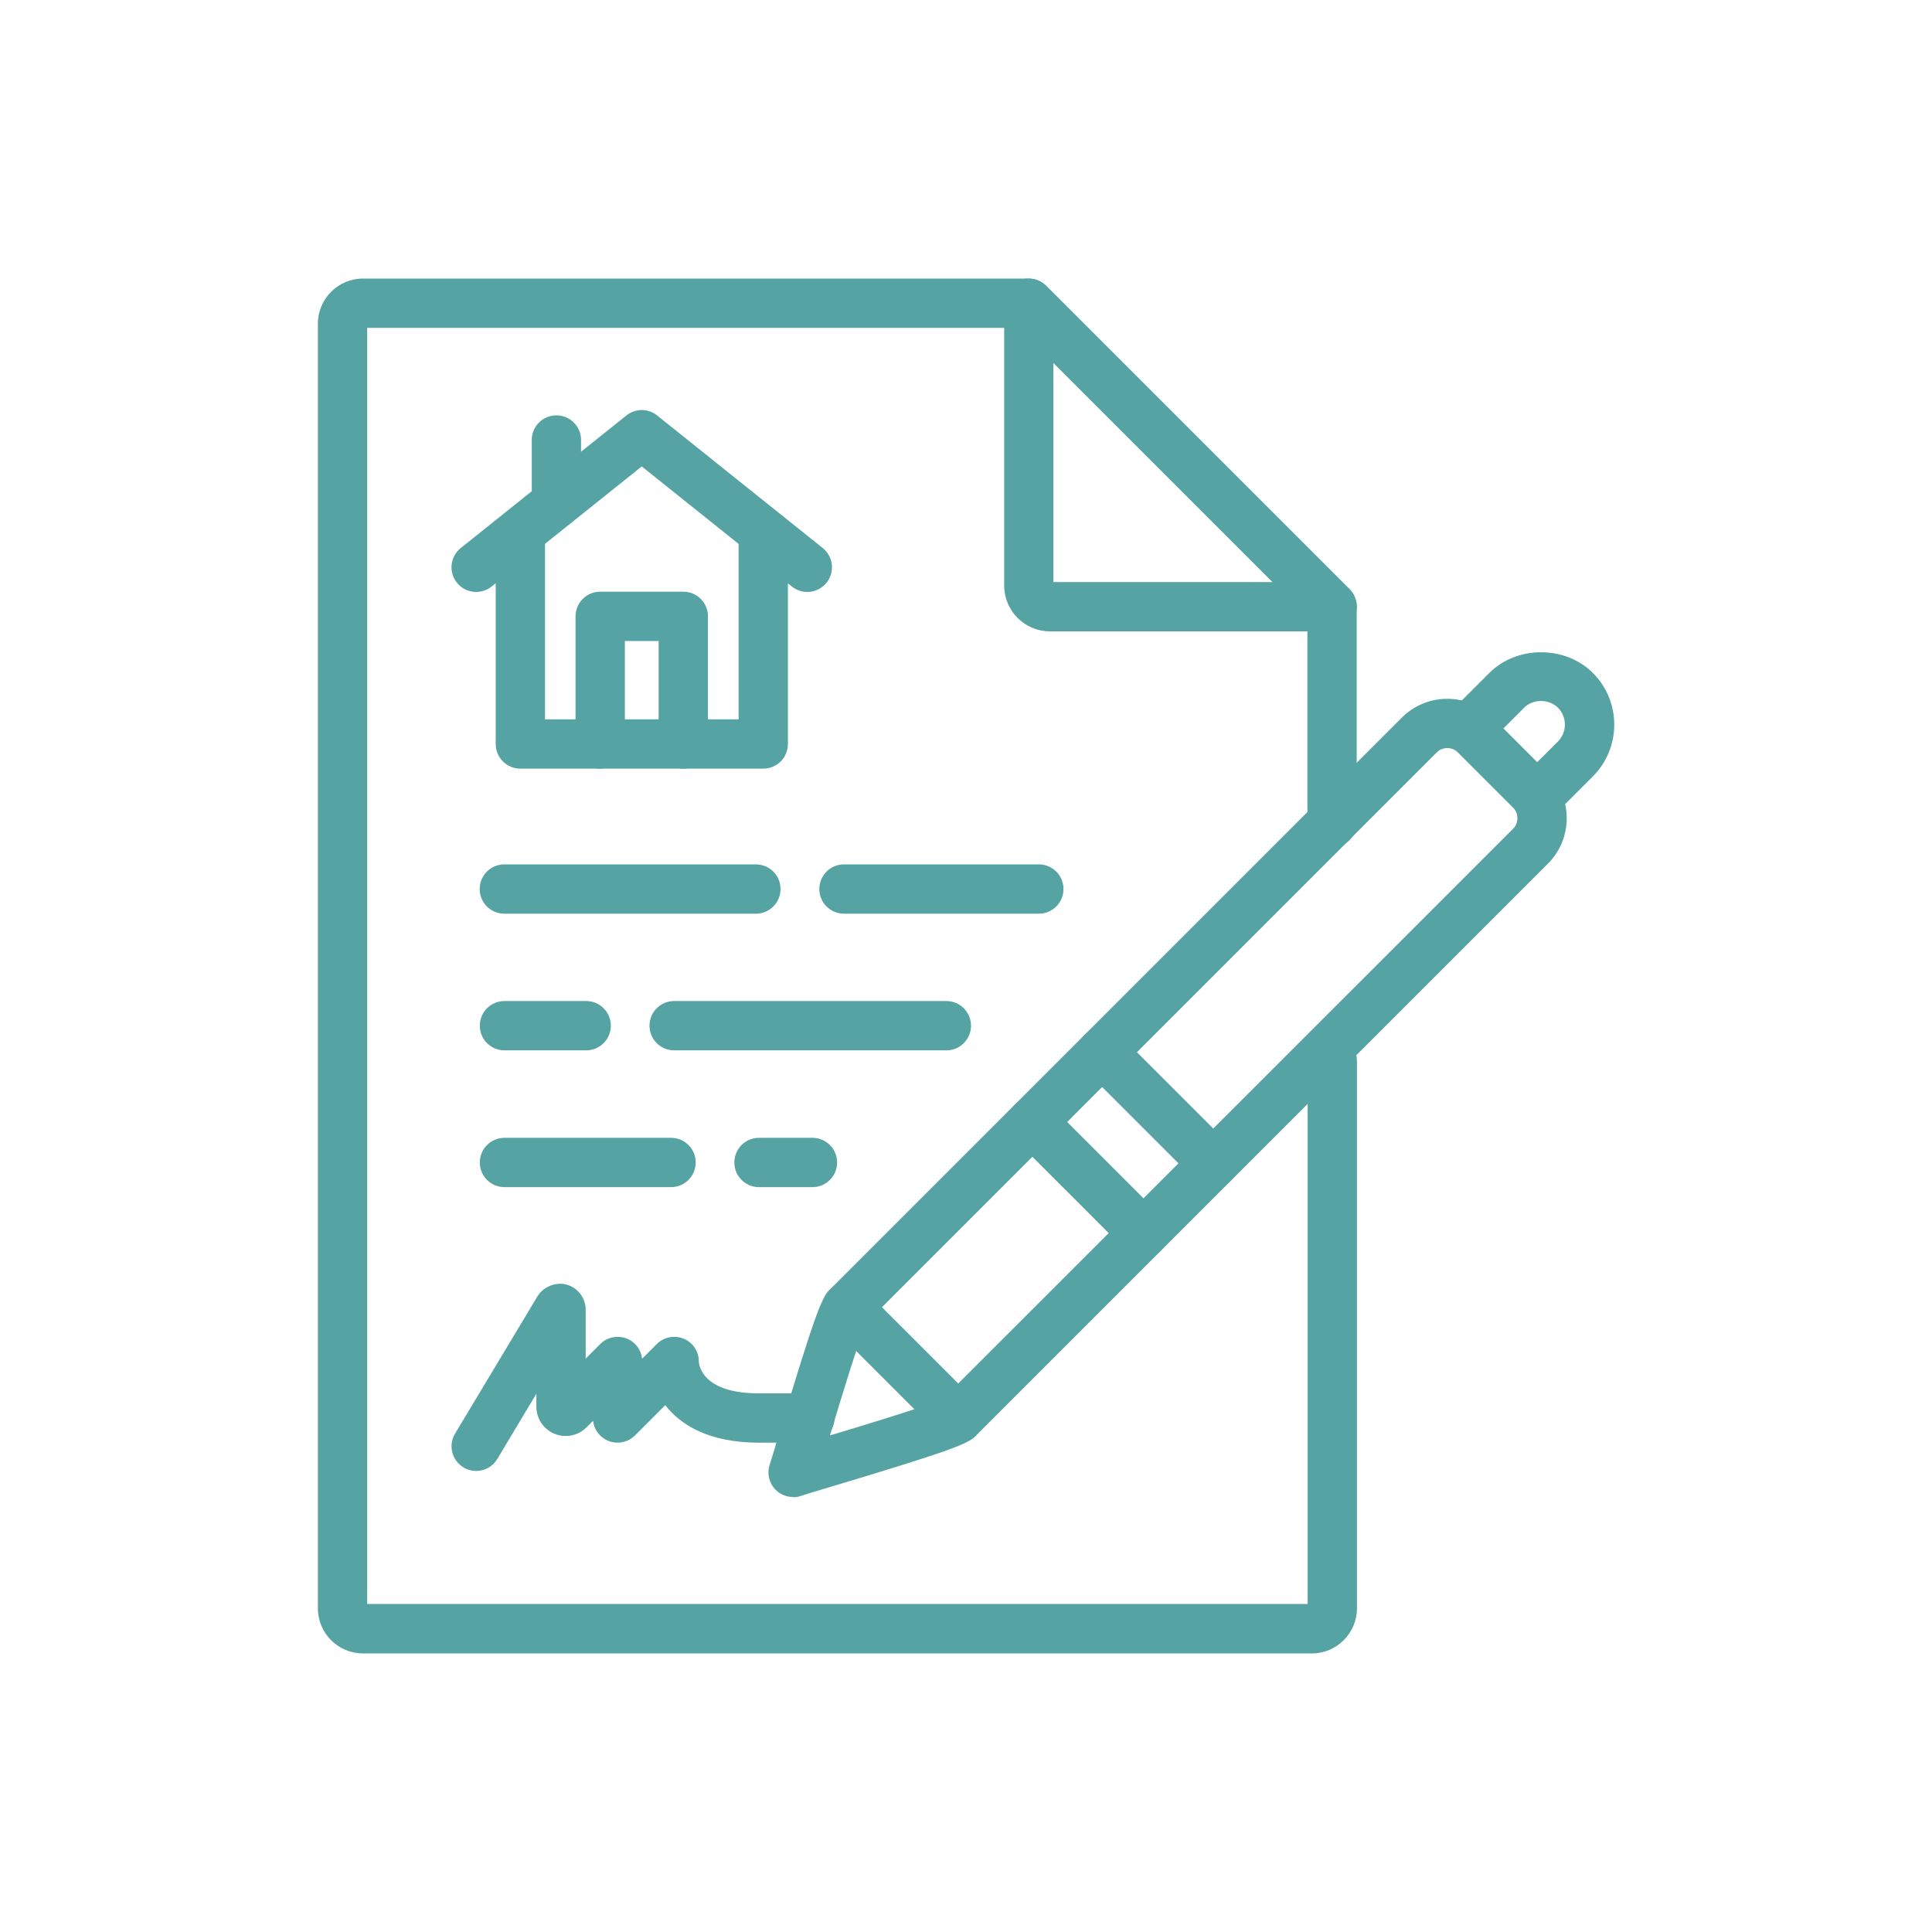
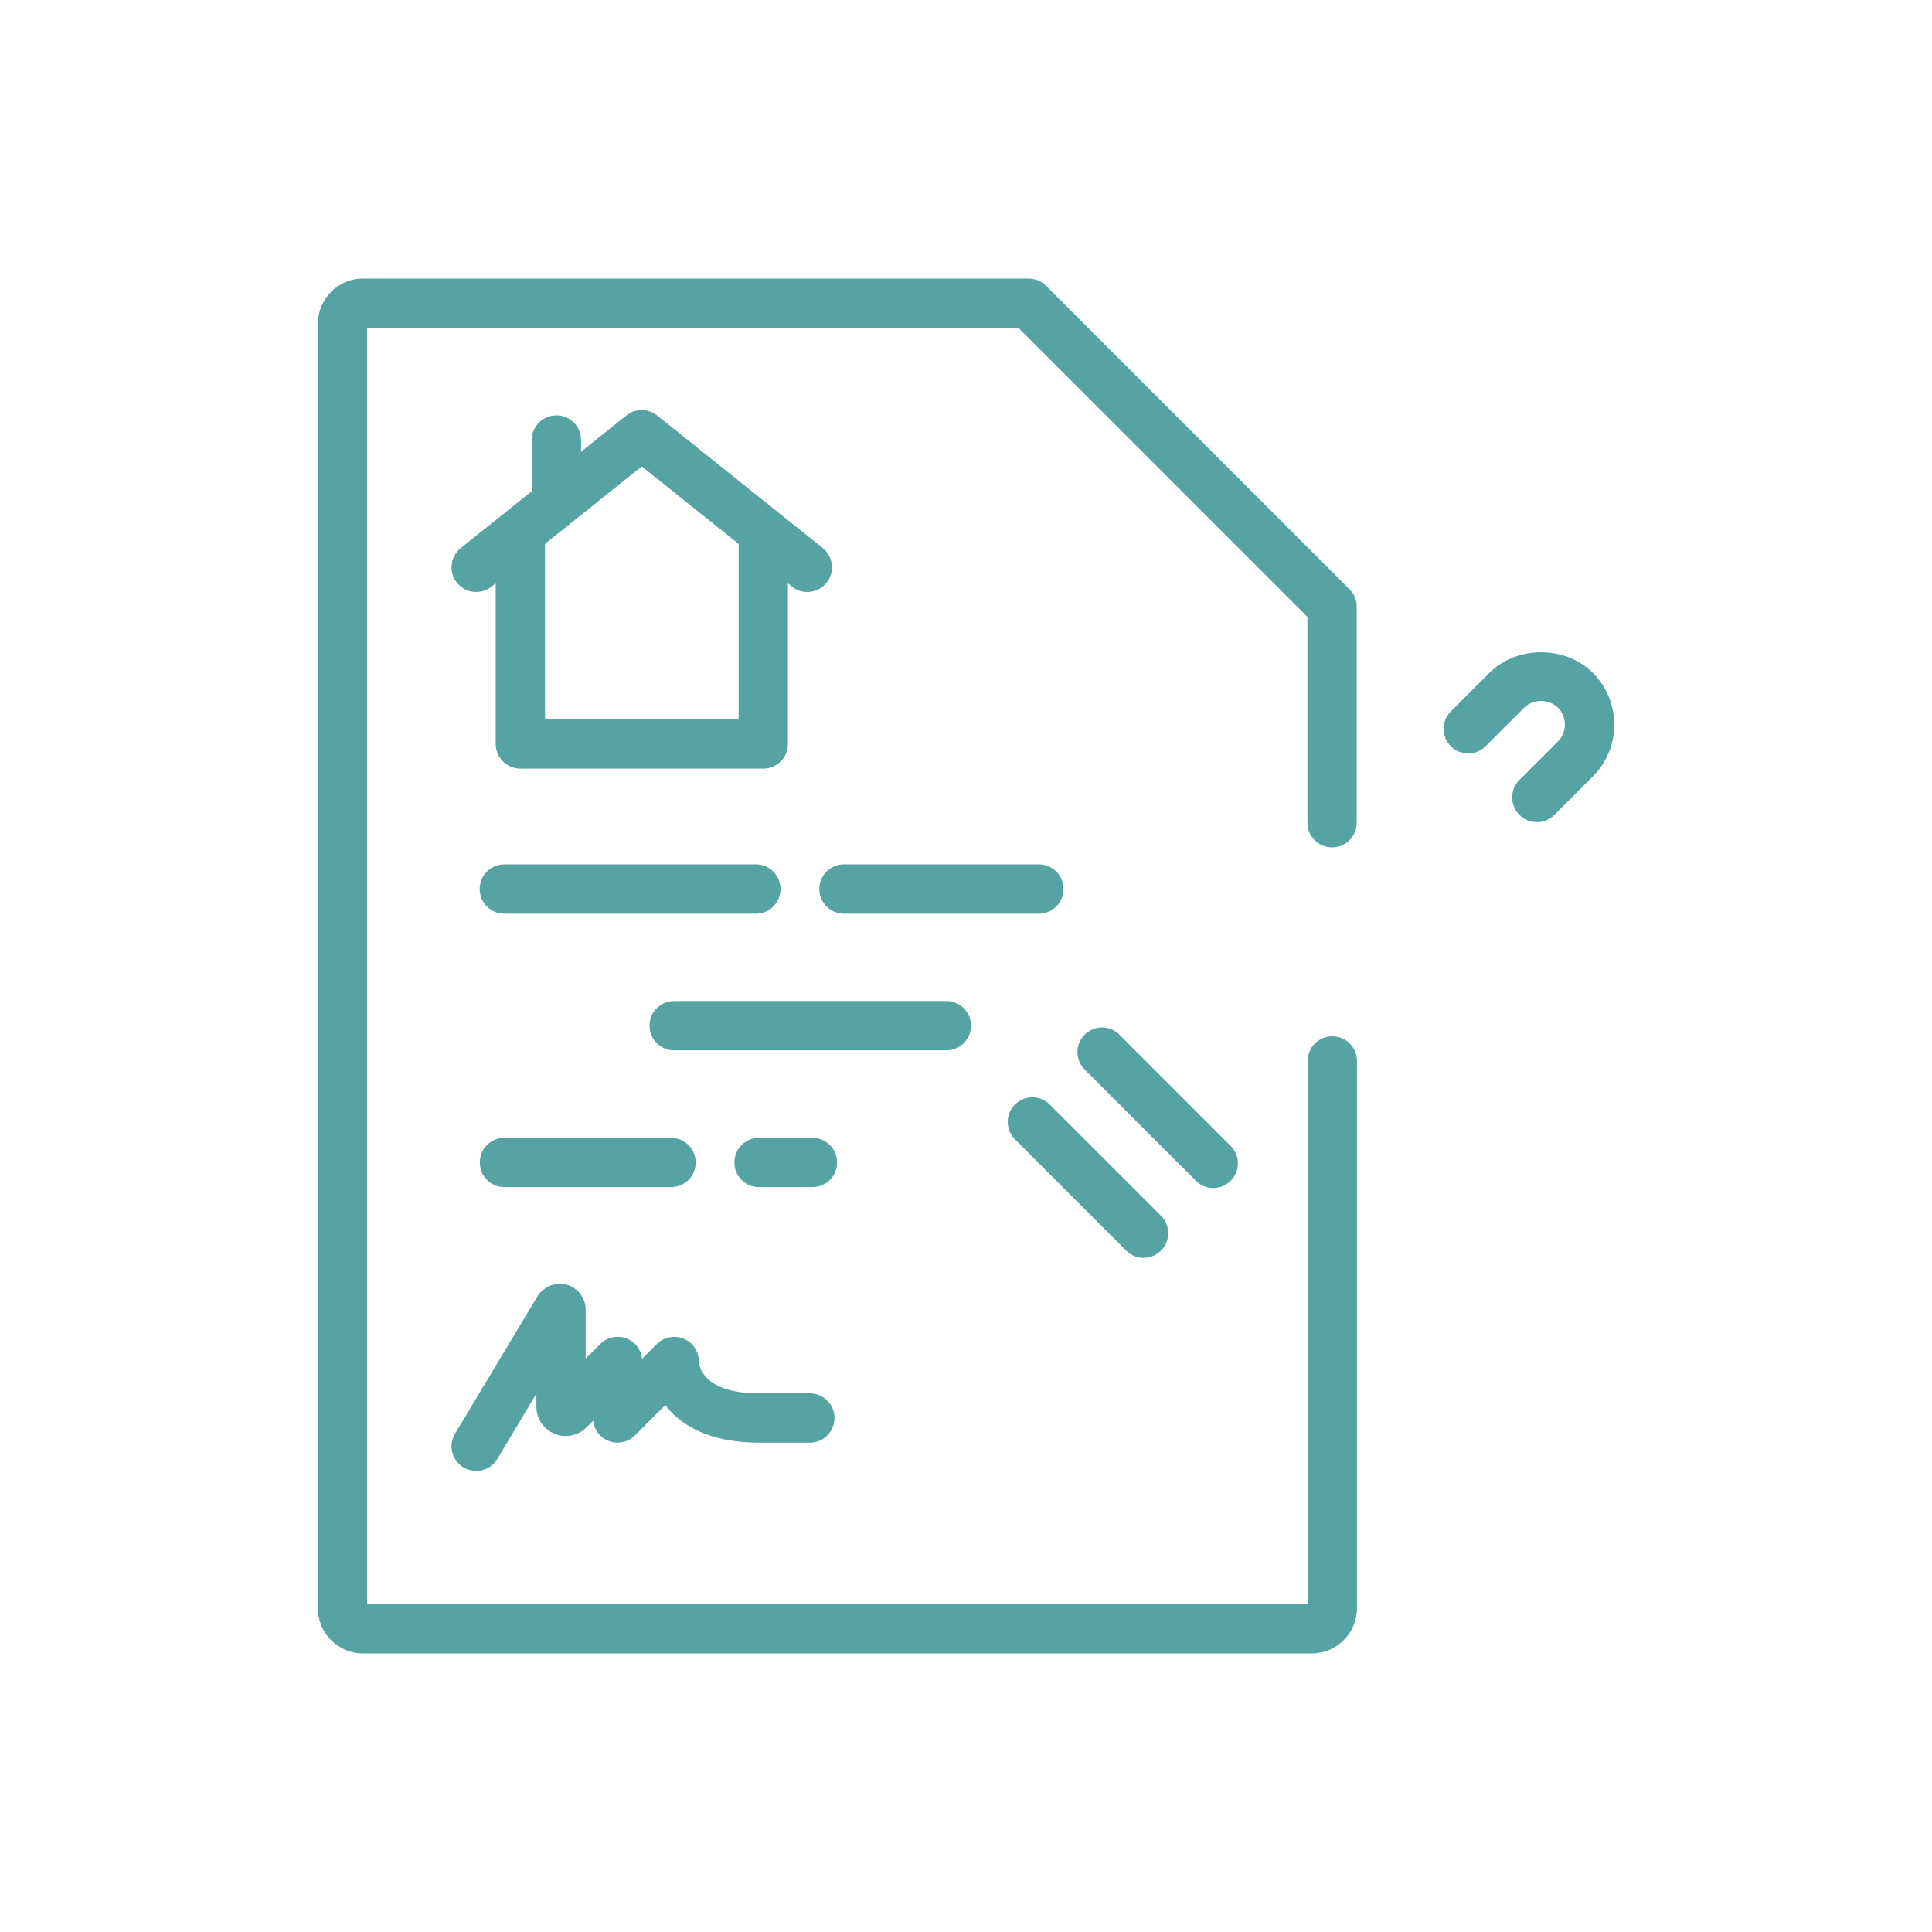
<svg xmlns="http://www.w3.org/2000/svg" id="icons" viewBox="0 0 154.38 154.38">
  <defs>
    <style>
      .cls-1 {
        fill: #56a3a4;
      }
    </style>
  </defs>
  <path class="cls-1" d="M38.05,117.54c-.34,0-.69-.09-1.01-.28-.93-.56-1.24-1.77-.68-2.7l6.59-10.98c.46-.76,1.47-1.17,2.33-.93.89.25,1.52,1.07,1.52,2v3.91l1.16-1.16c.56-.56,1.41-.73,2.15-.43.67.28,1.12.89,1.2,1.6l1.17-1.17c.56-.56,1.41-.73,2.15-.43.74.3,1.21,1.02,1.21,1.82.02.39.37,2.55,4.81,2.55h4.06c1.09,0,1.97.88,1.97,1.97s-.88,1.97-1.97,1.97h-4.06c-3.96,0-6.25-1.39-7.49-3l-2.42,2.42c-.56.56-1.41.73-2.15.43-.67-.28-1.12-.89-1.2-1.6l-.53.53c-.67.67-1.68.87-2.55.51-.88-.36-1.45-1.21-1.45-2.17v-1.03l-3.12,5.21c-.37.62-1.02.96-1.69.96Z" />
  <path class="cls-1" d="M104.82,132.12H29c-1.99,0-3.6-1.62-3.6-3.61V25.87c0-1.99,1.62-3.61,3.6-3.61h53.2c.52,0,1.02.21,1.39.58l24.24,24.24c.37.37.58.87.58,1.39v17.27c0,1.09-.88,1.97-1.97,1.97s-1.97-.88-1.97-1.97v-16.45l-23.09-23.09H29.34v101.97h75.15v-43.39c0-1.09.88-1.97,1.97-1.97s1.97.88,1.97,1.97v43.73c0,1.99-1.62,3.61-3.6,3.61Z" />
-   <path class="cls-1" d="M106.45,50.45h-22.55c-2.02,0-3.66-1.64-3.66-3.66v-22.56c0-.8.48-1.51,1.21-1.82.73-.3,1.58-.14,2.15.43l24.24,24.24c.56.56.73,1.41.43,2.15s-1.02,1.22-1.82,1.22ZM84.17,46.51h17.52l-17.52-17.52v17.52Z" />
  <path class="cls-1" d="M38.05,47.3c-.58,0-1.15-.25-1.54-.74-.68-.85-.54-2.09.31-2.77l13.23-10.59c.72-.58,1.74-.58,2.46,0l13.23,10.59c.85.68.99,1.92.31,2.77-.68.85-1.92.99-2.77.31l-12-9.6-12,9.6c-.36.29-.8.43-1.23.43Z" />
-   <path class="cls-1" d="M54.6,61.42c-1.09,0-1.97-.88-1.97-1.97v-8.23h-2.7v8.23c0,1.09-.88,1.97-1.97,1.97s-1.97-.88-1.97-1.97v-10.2c0-1.09.88-1.97,1.97-1.97h6.64c1.09,0,1.97.88,1.97,1.97v10.2c0,1.09-.88,1.97-1.97,1.97Z" />
  <path class="cls-1" d="M60.99,61.42h-19.41c-1.09,0-1.97-.88-1.97-1.97v-16.49c0-1.09.88-1.97,1.97-1.97s1.97.88,1.97,1.97v14.52h15.47v-14.52c0-1.09.88-1.97,1.97-1.97s1.97.88,1.97,1.97v16.49c0,1.09-.88,1.97-1.97,1.97Z" />
  <path class="cls-1" d="M44.46,41.72c-1.09,0-1.97-.88-1.97-1.97v-4.59c0-1.09.88-1.97,1.97-1.97s1.97.88,1.97,1.97v4.59c0,1.09-.88,1.97-1.97,1.97Z" />
  <path class="cls-1" d="M60.4,73.01h-20.1c-1.09,0-1.97-.88-1.97-1.97s.88-1.97,1.97-1.97h20.1c1.09,0,1.97.88,1.97,1.97s-.88,1.97-1.97,1.97Z" />
  <path class="cls-1" d="M83.01,73.01h-15.57c-1.09,0-1.97-.88-1.97-1.97s.88-1.97,1.97-1.97h15.57c1.09,0,1.97.88,1.97,1.97s-.88,1.97-1.97,1.97Z" />
-   <path class="cls-1" d="M46.84,83.93h-6.53c-1.09,0-1.97-.88-1.97-1.97s.88-1.97,1.97-1.97h6.53c1.09,0,1.97.88,1.97,1.97s-.88,1.97-1.97,1.97Z" />
  <path class="cls-1" d="M75.62,83.93h-21.75c-1.09,0-1.97-.88-1.97-1.97s.88-1.97,1.97-1.97h21.75c1.09,0,1.97.88,1.97,1.97s-.88,1.97-1.97,1.97Z" />
  <path class="cls-1" d="M53.62,94.86h-13.31c-1.09,0-1.97-.88-1.97-1.97s.88-1.97,1.97-1.97h13.31c1.09,0,1.97.88,1.97,1.97s-.88,1.97-1.97,1.97Z" />
  <path class="cls-1" d="M64.92,94.86h-4.27c-1.09,0-1.97-.88-1.97-1.97s.88-1.97,1.97-1.97h4.27c1.09,0,1.97.88,1.97,1.97s-.88,1.97-1.97,1.97Z" />
-   <path class="cls-1" d="M63.37,119.62c-.51,0-1.02-.2-1.39-.57-.52-.52-.71-1.3-.48-2,.13-.39.39-1.26.72-2.38,2.94-9.82,3.45-10.98,4.07-11.6,0,0,0,0,0,0l45.73-45.73c2-2,5.25-2,7.25,0l4.42,4.42c.96.96,1.5,2.25,1.5,3.62,0,1.37-.53,2.66-1.5,3.63l-45.73,45.73c-.62.62-1.76,1.12-11.46,4.03-1.19.36-2.12.63-2.52.77-.2.07-.41.1-.61.1ZM69.24,105.68c-.53,1.13-2.06,6.14-2.92,9.02,2.93-.88,7.9-2.39,9.02-2.92l45.57-45.56c.22-.22.34-.52.34-.84s-.12-.62-.34-.84l-4.42-4.42c-.46-.46-1.22-.46-1.68,0l-45.56,45.56ZM69.08,105.84h.02-.02Z" />
  <path class="cls-1" d="M91.38,100.51c-.5,0-1.01-.19-1.39-.58l-8.89-8.89c-.77-.77-.77-2.02,0-2.78.77-.77,2.02-.77,2.78,0l8.89,8.89c.77.77.77,2.02,0,2.78-.38.38-.89.58-1.39.58ZM96.95,94.93c-.5,0-1.01-.19-1.39-.58l-8.89-8.89c-.77-.77-.77-2.02,0-2.78.77-.77,2.02-.77,2.78,0l8.89,8.89c.77.77.77,2.02,0,2.78-.38.38-.89.58-1.39.58Z" />
  <path class="cls-1" d="M122.8,65.69c-.5,0-1.01-.19-1.39-.58-.77-.77-.77-2.01,0-2.78l3.08-3.08c.74-.74.74-1.96,0-2.7-.72-.71-1.98-.72-2.7,0l-3.08,3.08c-.77.77-2.02.77-2.78,0-.77-.77-.77-2.01,0-2.78l3.08-3.08c2.2-2.2,6.07-2.2,8.27,0,2.28,2.28,2.28,5.99,0,8.27l-3.08,3.08c-.38.38-.89.58-1.39.58Z" />
-   <path class="cls-1" d="M76.58,115.31c-.5,0-1.01-.19-1.39-.58l-8.89-8.89c-.77-.77-.77-2.01,0-2.78.77-.77,2.02-.77,2.78,0l8.89,8.89c.77.77.77,2.01,0,2.78-.38.38-.89.58-1.39.58Z" />
</svg>